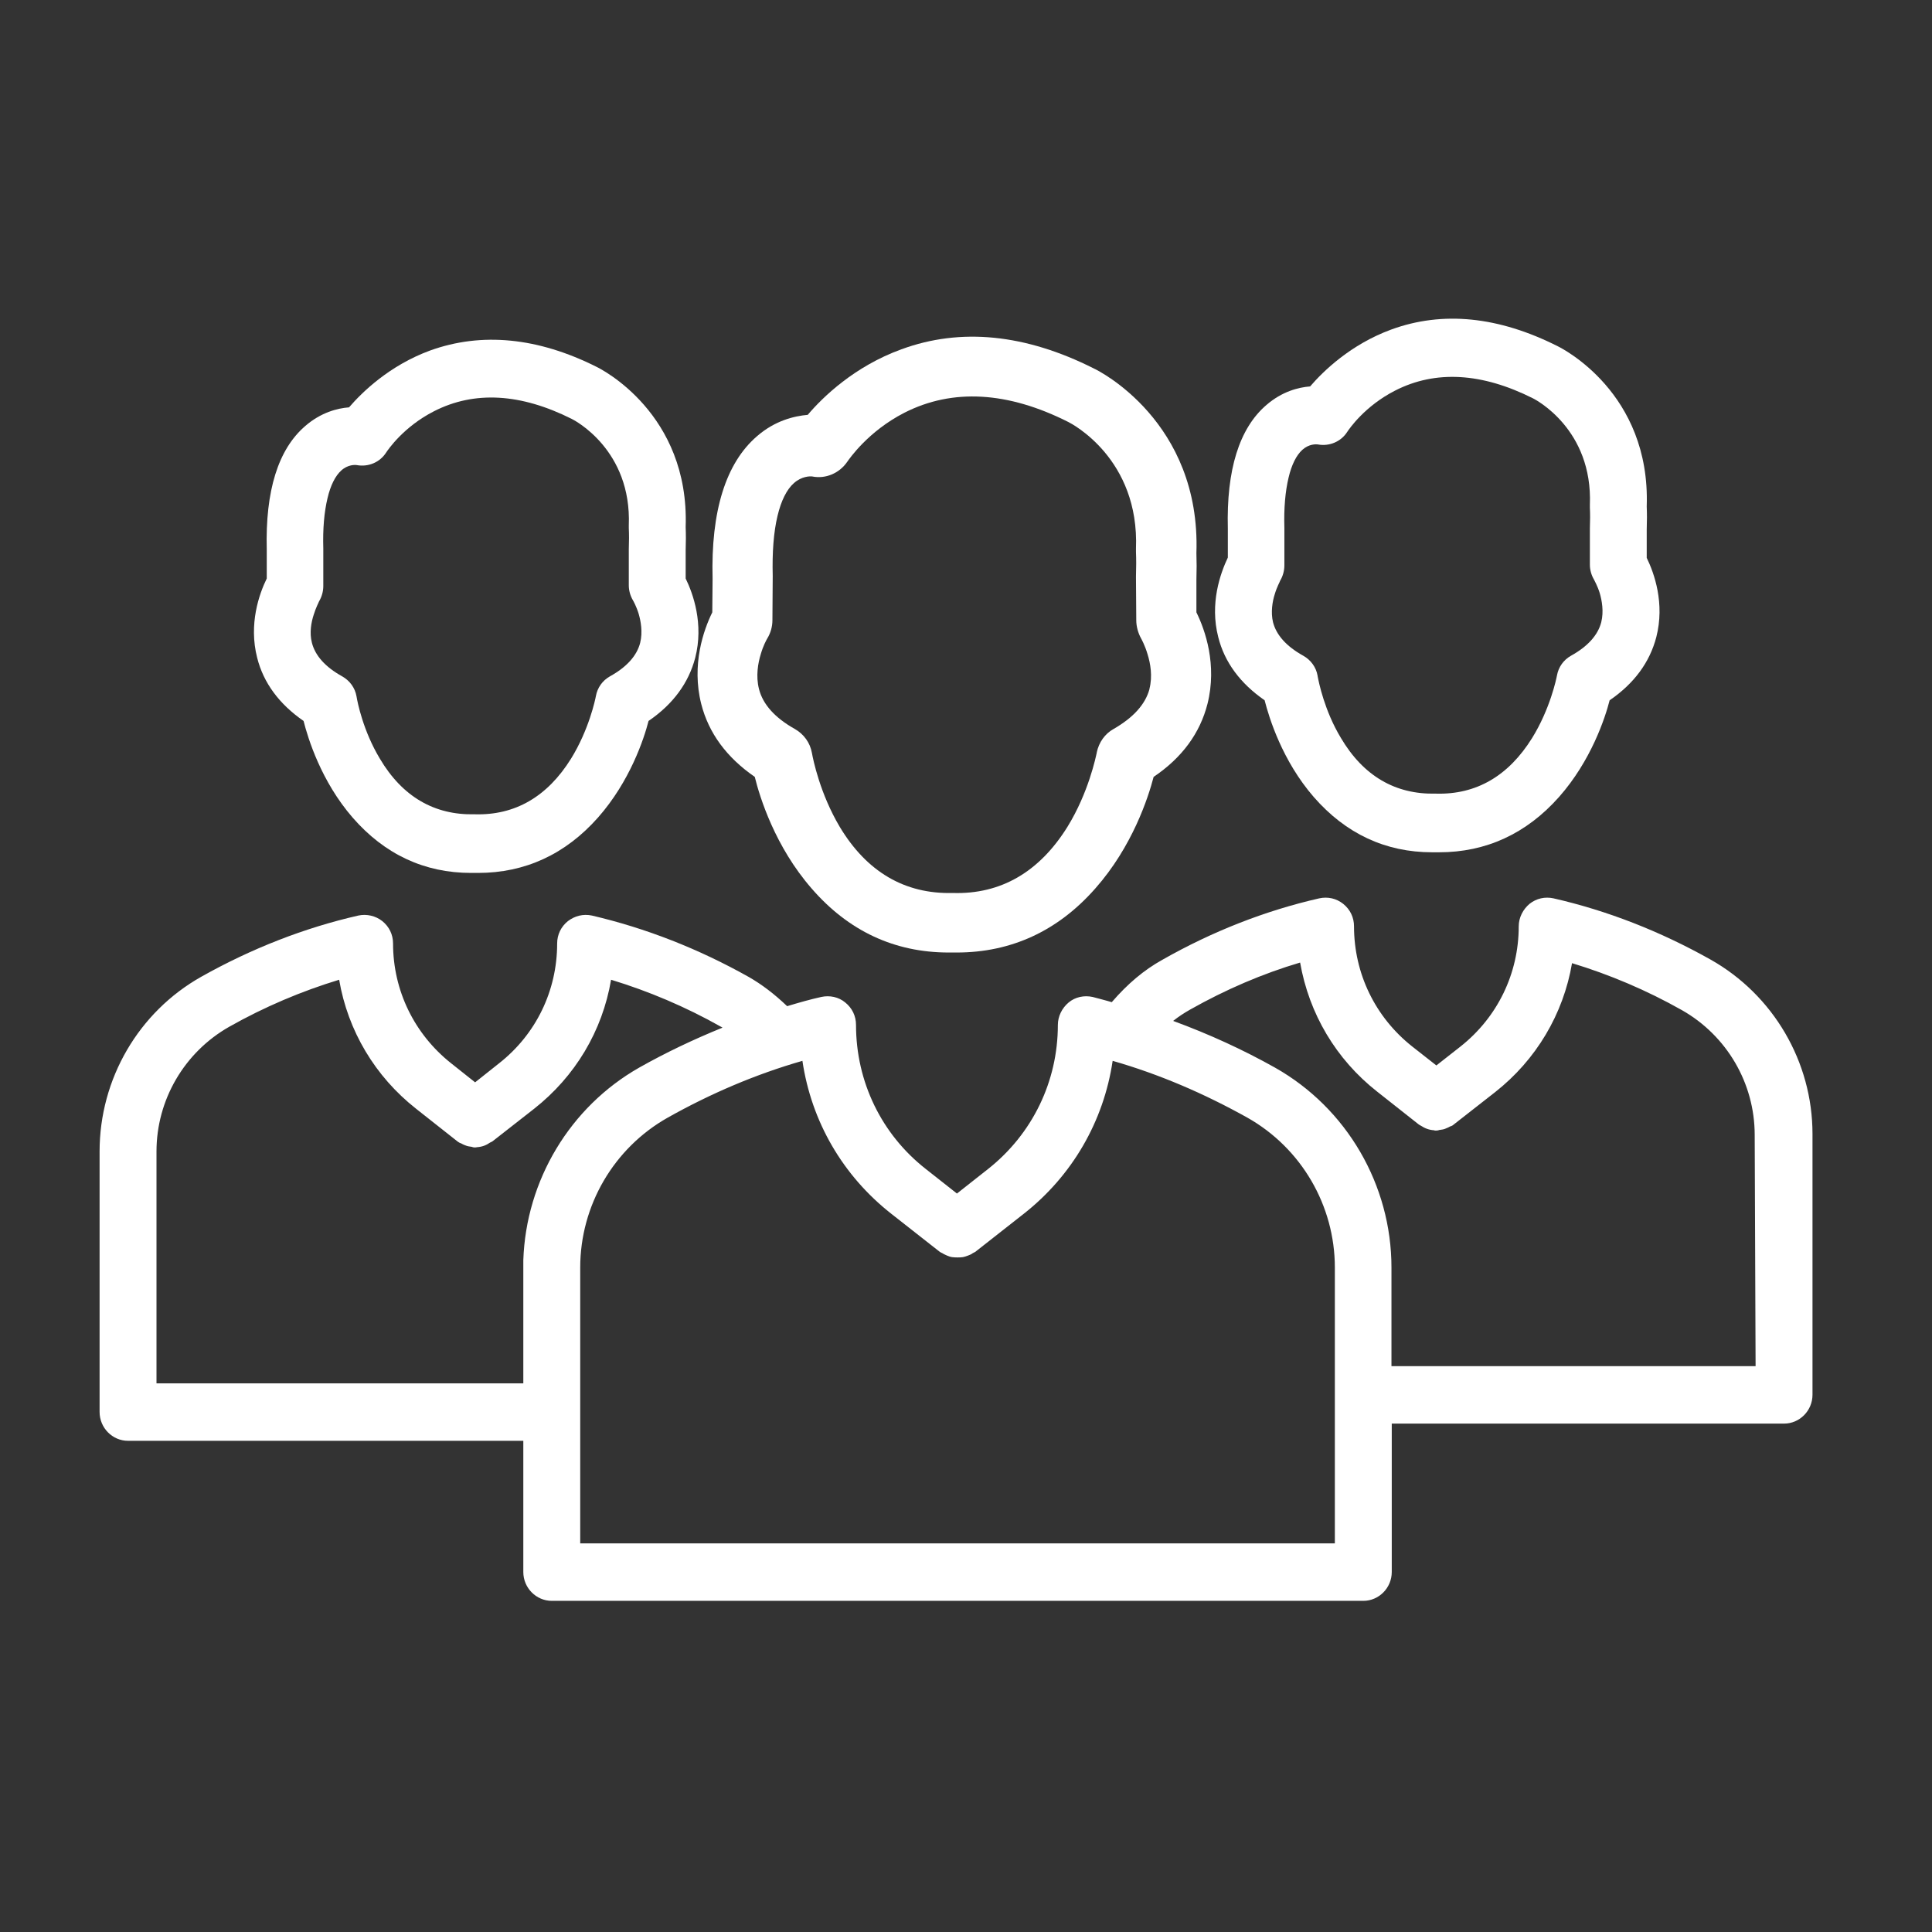
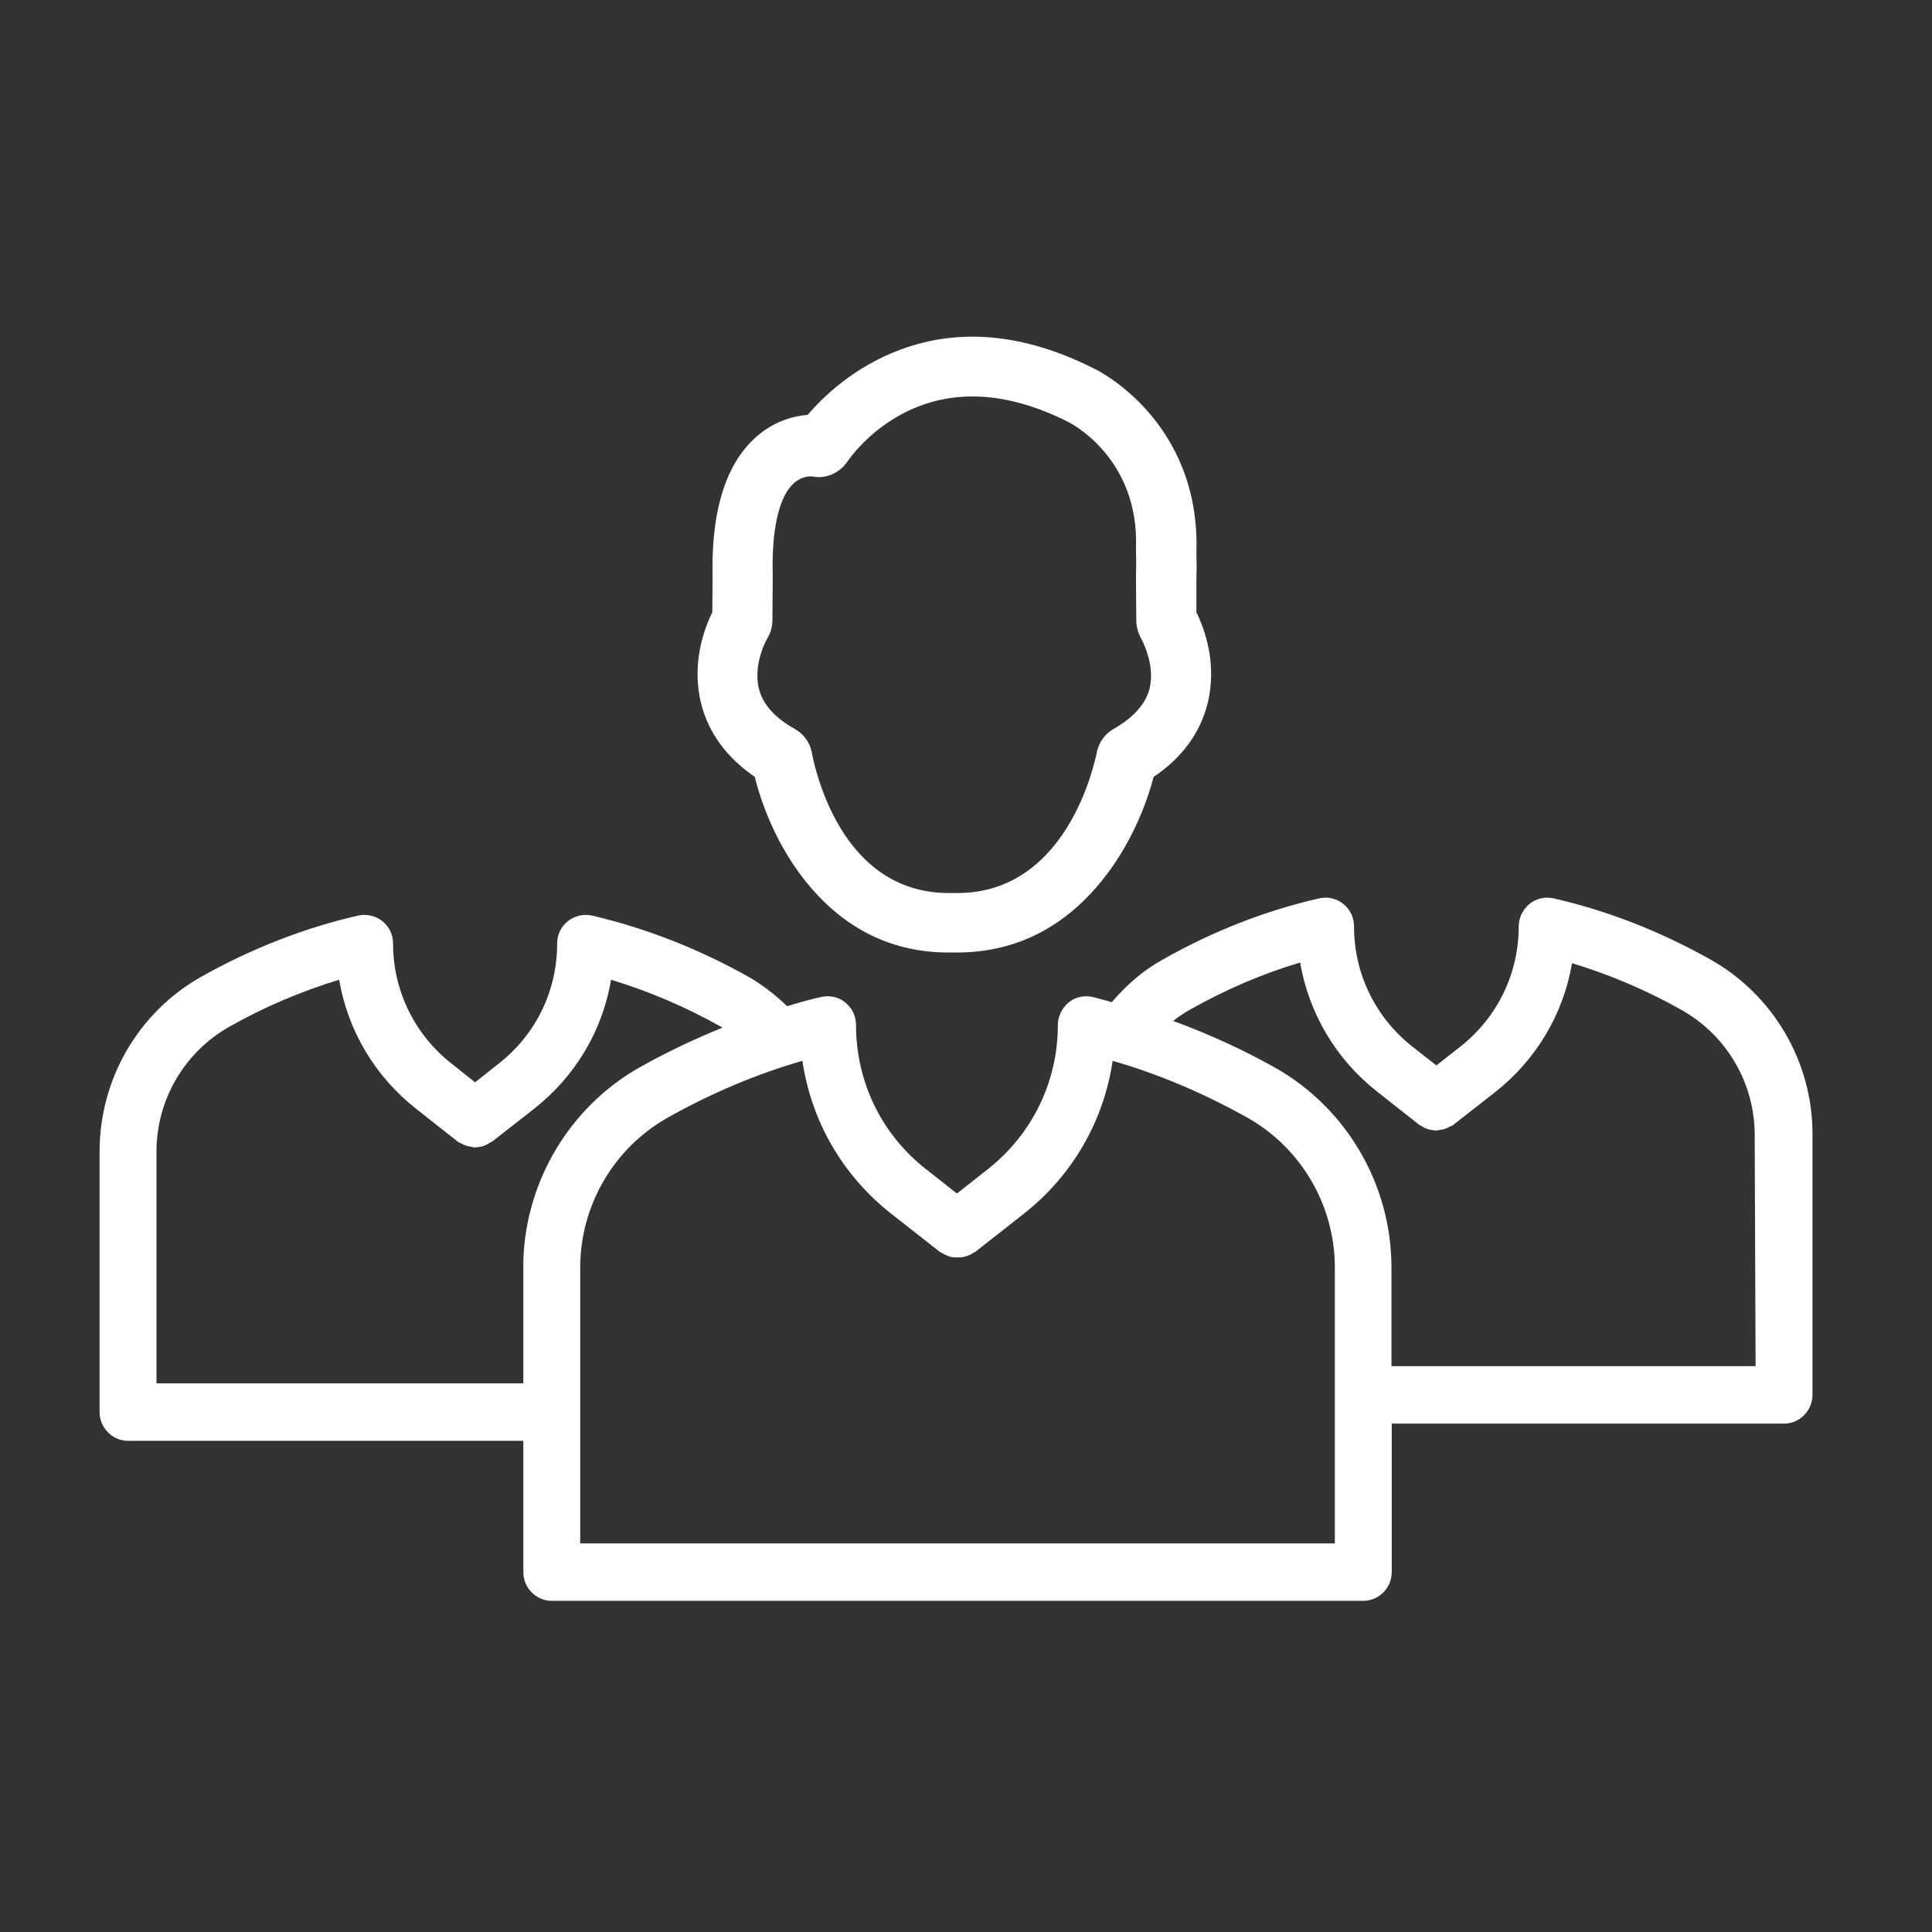
<svg xmlns="http://www.w3.org/2000/svg" width="97" height="97" viewBox="0 0 97 97" fill="none">
  <rect x="0" y="0" width="97" height="97" fill="#333333" stroke="none" />
-   <path d="M12.912 33.026C13.228 34.288 14.024 35.355 15.241 36.196C15.466 37.082 16.127 39.23 17.704 41.048C19.312 42.896 21.31 43.827 23.653 43.827H23.999C26.357 43.827 28.385 42.896 30.023 41.048C31.63 39.23 32.336 37.082 32.562 36.196C33.794 35.355 34.575 34.288 34.905 33.026C35.341 31.328 34.8 29.811 34.425 29.045V27.633C34.44 27.212 34.44 26.822 34.425 26.461C34.62 20.738 30.143 18.514 29.963 18.424C27.003 16.937 24.179 16.666 21.595 17.598C19.552 18.349 18.185 19.686 17.524 20.452C16.938 20.497 16.112 20.707 15.331 21.384C13.964 22.555 13.318 24.643 13.393 27.588V29.045C13.017 29.811 12.476 31.328 12.912 33.026ZM15.751 30.863C15.857 30.517 15.992 30.262 16.022 30.187C16.157 29.961 16.232 29.691 16.232 29.421V27.543C16.202 26.551 16.277 25.71 16.442 25.019C16.593 24.373 16.833 23.892 17.134 23.622C17.464 23.321 17.825 23.336 17.915 23.351C18.485 23.457 19.071 23.216 19.387 22.721C19.477 22.585 20.258 21.428 21.791 20.647C23.819 19.611 26.147 19.746 28.716 21.038C28.836 21.098 31.721 22.585 31.57 26.386C31.57 26.431 31.57 26.476 31.57 26.521C31.585 26.822 31.585 27.167 31.57 27.573V29.39C31.57 29.646 31.645 29.916 31.78 30.142C31.796 30.172 31.946 30.427 32.066 30.818C32.171 31.178 32.276 31.734 32.141 32.275C31.976 32.921 31.465 33.492 30.624 33.957C30.248 34.168 29.993 34.528 29.918 34.949C29.888 35.114 29.572 36.632 28.671 38.089C27.484 39.996 25.862 40.943 23.834 40.883H23.819C21.805 40.928 20.198 39.996 19.071 38.089C18.23 36.691 17.945 35.249 17.9 34.964C17.825 34.528 17.554 34.168 17.179 33.957C16.337 33.492 15.826 32.921 15.661 32.275C15.526 31.764 15.631 31.223 15.751 30.863Z" fill="white" />
  <path d="M35.762 30.743C35.326 31.629 34.71 33.371 35.206 35.34C35.581 36.812 36.483 38.029 37.895 39.005C38.15 40.042 38.916 42.505 40.749 44.608C42.597 46.742 44.91 47.823 47.63 47.823H48.035C50.769 47.823 53.113 46.742 54.991 44.608C56.853 42.505 57.65 40.042 57.92 39.005C59.347 38.044 60.248 36.812 60.624 35.34C61.12 33.371 60.504 31.629 60.068 30.743V29.12C60.083 28.639 60.083 28.189 60.068 27.768C60.294 21.158 55.126 18.589 54.916 18.499C51.49 16.771 48.23 16.441 45.256 17.538C42.897 18.394 41.305 19.941 40.554 20.828C39.878 20.888 38.916 21.113 38.015 21.894C36.438 23.246 35.687 25.665 35.777 29.06L35.762 30.743ZM38.195 32.846C38.315 32.425 38.481 32.125 38.526 32.05C38.691 31.779 38.781 31.464 38.781 31.133L38.796 28.91C38.766 27.738 38.841 26.716 39.036 25.905C39.217 25.139 39.502 24.568 39.863 24.253C40.253 23.907 40.674 23.907 40.779 23.922C41.455 24.058 42.146 23.757 42.537 23.186C42.642 23.036 43.588 21.654 45.406 20.723C47.825 19.491 50.604 19.656 53.639 21.188C53.789 21.263 57.214 23.021 57.034 27.558C57.034 27.603 57.034 27.663 57.034 27.708C57.049 28.069 57.049 28.474 57.034 28.955V28.97L57.049 31.148C57.049 31.449 57.139 31.779 57.289 32.05C57.304 32.08 57.484 32.395 57.62 32.861C57.755 33.296 57.875 33.942 57.71 34.588V34.603C57.499 35.37 56.898 36.031 55.907 36.601C55.471 36.842 55.171 37.277 55.066 37.773V37.788C55.021 37.983 54.66 39.786 53.593 41.514C52.181 43.782 50.243 44.909 47.84 44.834H47.825C45.421 44.894 43.513 43.767 42.161 41.514C41.17 39.846 40.824 38.134 40.764 37.803C40.674 37.292 40.358 36.857 39.908 36.601C38.916 36.046 38.3 35.37 38.105 34.588C37.94 33.942 38.06 33.281 38.195 32.846Z" fill="white" />
-   <path d="M61.165 31.989C61.48 33.251 62.277 34.318 63.493 35.159C63.719 36.046 64.38 38.194 65.957 40.012C67.565 41.859 69.563 42.791 71.906 42.791H72.252C74.61 42.791 76.638 41.859 78.276 40.012C79.883 38.194 80.589 36.046 80.815 35.159C82.046 34.318 82.828 33.251 83.158 31.989C83.594 30.292 83.053 28.775 82.677 28.009V26.596C82.692 26.176 82.692 25.785 82.677 25.425C82.873 19.701 78.396 17.478 78.216 17.387C75.241 15.885 72.432 15.6 69.848 16.546C67.805 17.297 66.438 18.634 65.777 19.401C65.191 19.446 64.365 19.656 63.584 20.332C62.217 21.504 61.571 23.592 61.646 26.536V27.994C61.27 28.79 60.729 30.292 61.165 31.989ZM64.004 29.826C64.109 29.466 64.26 29.21 64.275 29.15C64.41 28.925 64.485 28.654 64.485 28.384V26.506C64.455 25.515 64.53 24.673 64.695 23.982C64.846 23.336 65.086 22.856 65.386 22.585C65.717 22.285 66.077 22.3 66.168 22.315C66.738 22.42 67.324 22.18 67.64 21.684C67.73 21.549 68.511 20.392 70.043 19.611C72.071 18.574 74.4 18.709 76.969 20.001C77.089 20.061 79.973 21.549 79.823 25.349C79.823 25.395 79.823 25.44 79.823 25.485C79.838 25.785 79.838 26.131 79.823 26.536V28.354C79.823 28.609 79.898 28.88 80.033 29.105C80.033 29.12 80.199 29.391 80.319 29.781C80.424 30.142 80.529 30.698 80.394 31.238C80.229 31.884 79.718 32.455 78.877 32.921C78.501 33.131 78.246 33.492 78.171 33.912C78.141 34.078 77.825 35.595 76.924 37.052C75.737 38.96 74.115 39.906 72.087 39.846H72.071C70.058 39.891 68.451 38.96 67.324 37.052C66.498 35.685 66.213 34.258 66.153 33.942V33.927C66.077 33.492 65.807 33.131 65.431 32.921C64.59 32.455 64.079 31.884 63.914 31.238C63.794 30.743 63.884 30.187 64.004 29.826Z" fill="white" />
  <path d="M85.873 48.172C83.347 46.754 80.701 45.72 77.995 45.103C77.574 45.011 77.138 45.103 76.792 45.381C76.461 45.659 76.251 46.075 76.251 46.507C76.251 48.882 75.183 51.072 73.334 52.537L72.116 53.493L70.898 52.537C69.049 51.072 67.981 48.882 67.981 46.507C67.981 46.06 67.786 45.659 67.44 45.381C67.094 45.103 66.658 45.011 66.237 45.103C63.531 45.72 60.885 46.754 58.359 48.188C57.442 48.697 56.615 49.391 55.818 50.316C55.743 50.301 55.683 50.27 55.608 50.255C55.367 50.193 55.111 50.116 54.856 50.054C54.435 49.962 53.984 50.054 53.653 50.332C53.322 50.609 53.112 51.026 53.112 51.458C53.112 54.295 51.834 56.932 49.609 58.691L48.045 59.924L46.481 58.691C44.256 56.948 42.978 54.311 42.978 51.458C42.978 51.01 42.783 50.609 42.437 50.332C42.106 50.054 41.655 49.962 41.234 50.054C40.678 50.177 40.137 50.332 39.52 50.517C38.874 49.9 38.242 49.422 37.596 49.052C35.07 47.633 32.424 46.599 29.718 45.967C29.282 45.875 28.86 45.983 28.515 46.245C28.169 46.522 27.973 46.923 27.973 47.371C27.973 49.746 26.906 51.935 25.057 53.385L23.854 54.341L22.651 53.385C20.802 51.92 19.734 49.73 19.734 47.371C19.734 46.923 19.539 46.522 19.193 46.245C18.862 45.983 18.411 45.875 17.99 45.967C15.284 46.584 12.638 47.617 10.112 49.036C6.955 50.81 5 54.172 5 57.811V70.889C5 71.691 5.646 72.339 6.428 72.339H26.274V78.924C26.274 79.726 26.921 80.374 27.703 80.374H68.448C69.229 80.374 69.876 79.726 69.876 78.924V71.475H89.572C90.353 71.475 91 70.828 91 70.026V56.932C91 53.308 89.03 49.946 85.873 48.172ZM26.274 63.271V69.455H7.857V57.811C7.857 55.221 9.255 52.83 11.51 51.55C13.284 50.548 15.149 49.761 17.028 49.19C17.464 51.751 18.832 54.048 20.892 55.668L22.982 57.318C23.042 57.364 23.087 57.38 23.117 57.395H23.132C23.192 57.426 23.267 57.472 23.358 57.503C23.463 57.549 23.568 57.565 23.689 57.58C23.718 57.596 23.779 57.611 23.854 57.611C23.899 57.611 23.929 57.596 23.959 57.596C24.2 57.58 24.41 57.503 24.606 57.364C24.636 57.349 24.681 57.333 24.726 57.303L26.816 55.668C28.875 54.048 30.244 51.766 30.68 49.19C32.559 49.761 34.423 50.548 36.198 51.55C36.228 51.565 36.258 51.581 36.273 51.596C34.829 52.182 33.431 52.846 32.093 53.601C28.62 55.575 26.41 59.261 26.274 63.271ZM29.131 77.49V63.641C29.131 60.526 30.815 57.642 33.521 56.115C35.686 54.897 37.972 53.925 40.287 53.262C40.738 56.316 42.317 59.03 44.752 60.942L47.188 62.855C47.233 62.885 47.278 62.901 47.308 62.916C47.399 62.978 47.489 63.009 47.549 63.039C47.624 63.07 47.699 63.101 47.804 63.117C47.91 63.132 48 63.132 48.075 63.132C48.165 63.132 48.241 63.132 48.346 63.117C48.436 63.101 48.511 63.07 48.601 63.039C48.677 63.009 48.767 62.978 48.842 62.916C48.872 62.901 48.902 62.885 48.962 62.855L51.398 60.942C53.834 59.03 55.412 56.3 55.863 53.262C58.179 53.925 60.449 54.897 62.629 56.115C65.335 57.642 67.019 60.526 67.019 63.641V77.49H29.131ZM88.143 68.591H69.861V63.641C69.861 59.492 67.621 55.637 64.012 53.601C62.419 52.707 60.705 51.92 58.9 51.257C59.171 51.041 59.457 50.856 59.757 50.686C61.532 49.684 63.396 48.882 65.275 48.327C65.726 50.902 67.079 53.185 69.139 54.804L71.229 56.454C71.274 56.485 71.304 56.501 71.334 56.516C71.545 56.655 71.755 56.732 71.996 56.747C72.026 56.763 72.056 56.763 72.101 56.763C72.176 56.763 72.236 56.747 72.266 56.732H72.281C72.402 56.716 72.507 56.701 72.597 56.655C72.672 56.624 72.748 56.593 72.823 56.547H72.838C72.868 56.531 72.928 56.516 72.973 56.47L75.063 54.835C77.123 53.216 78.491 50.918 78.927 48.358C80.806 48.928 82.671 49.715 84.445 50.717C86.7 51.997 88.098 54.388 88.098 56.979L88.143 68.591Z" fill="white" />
</svg>